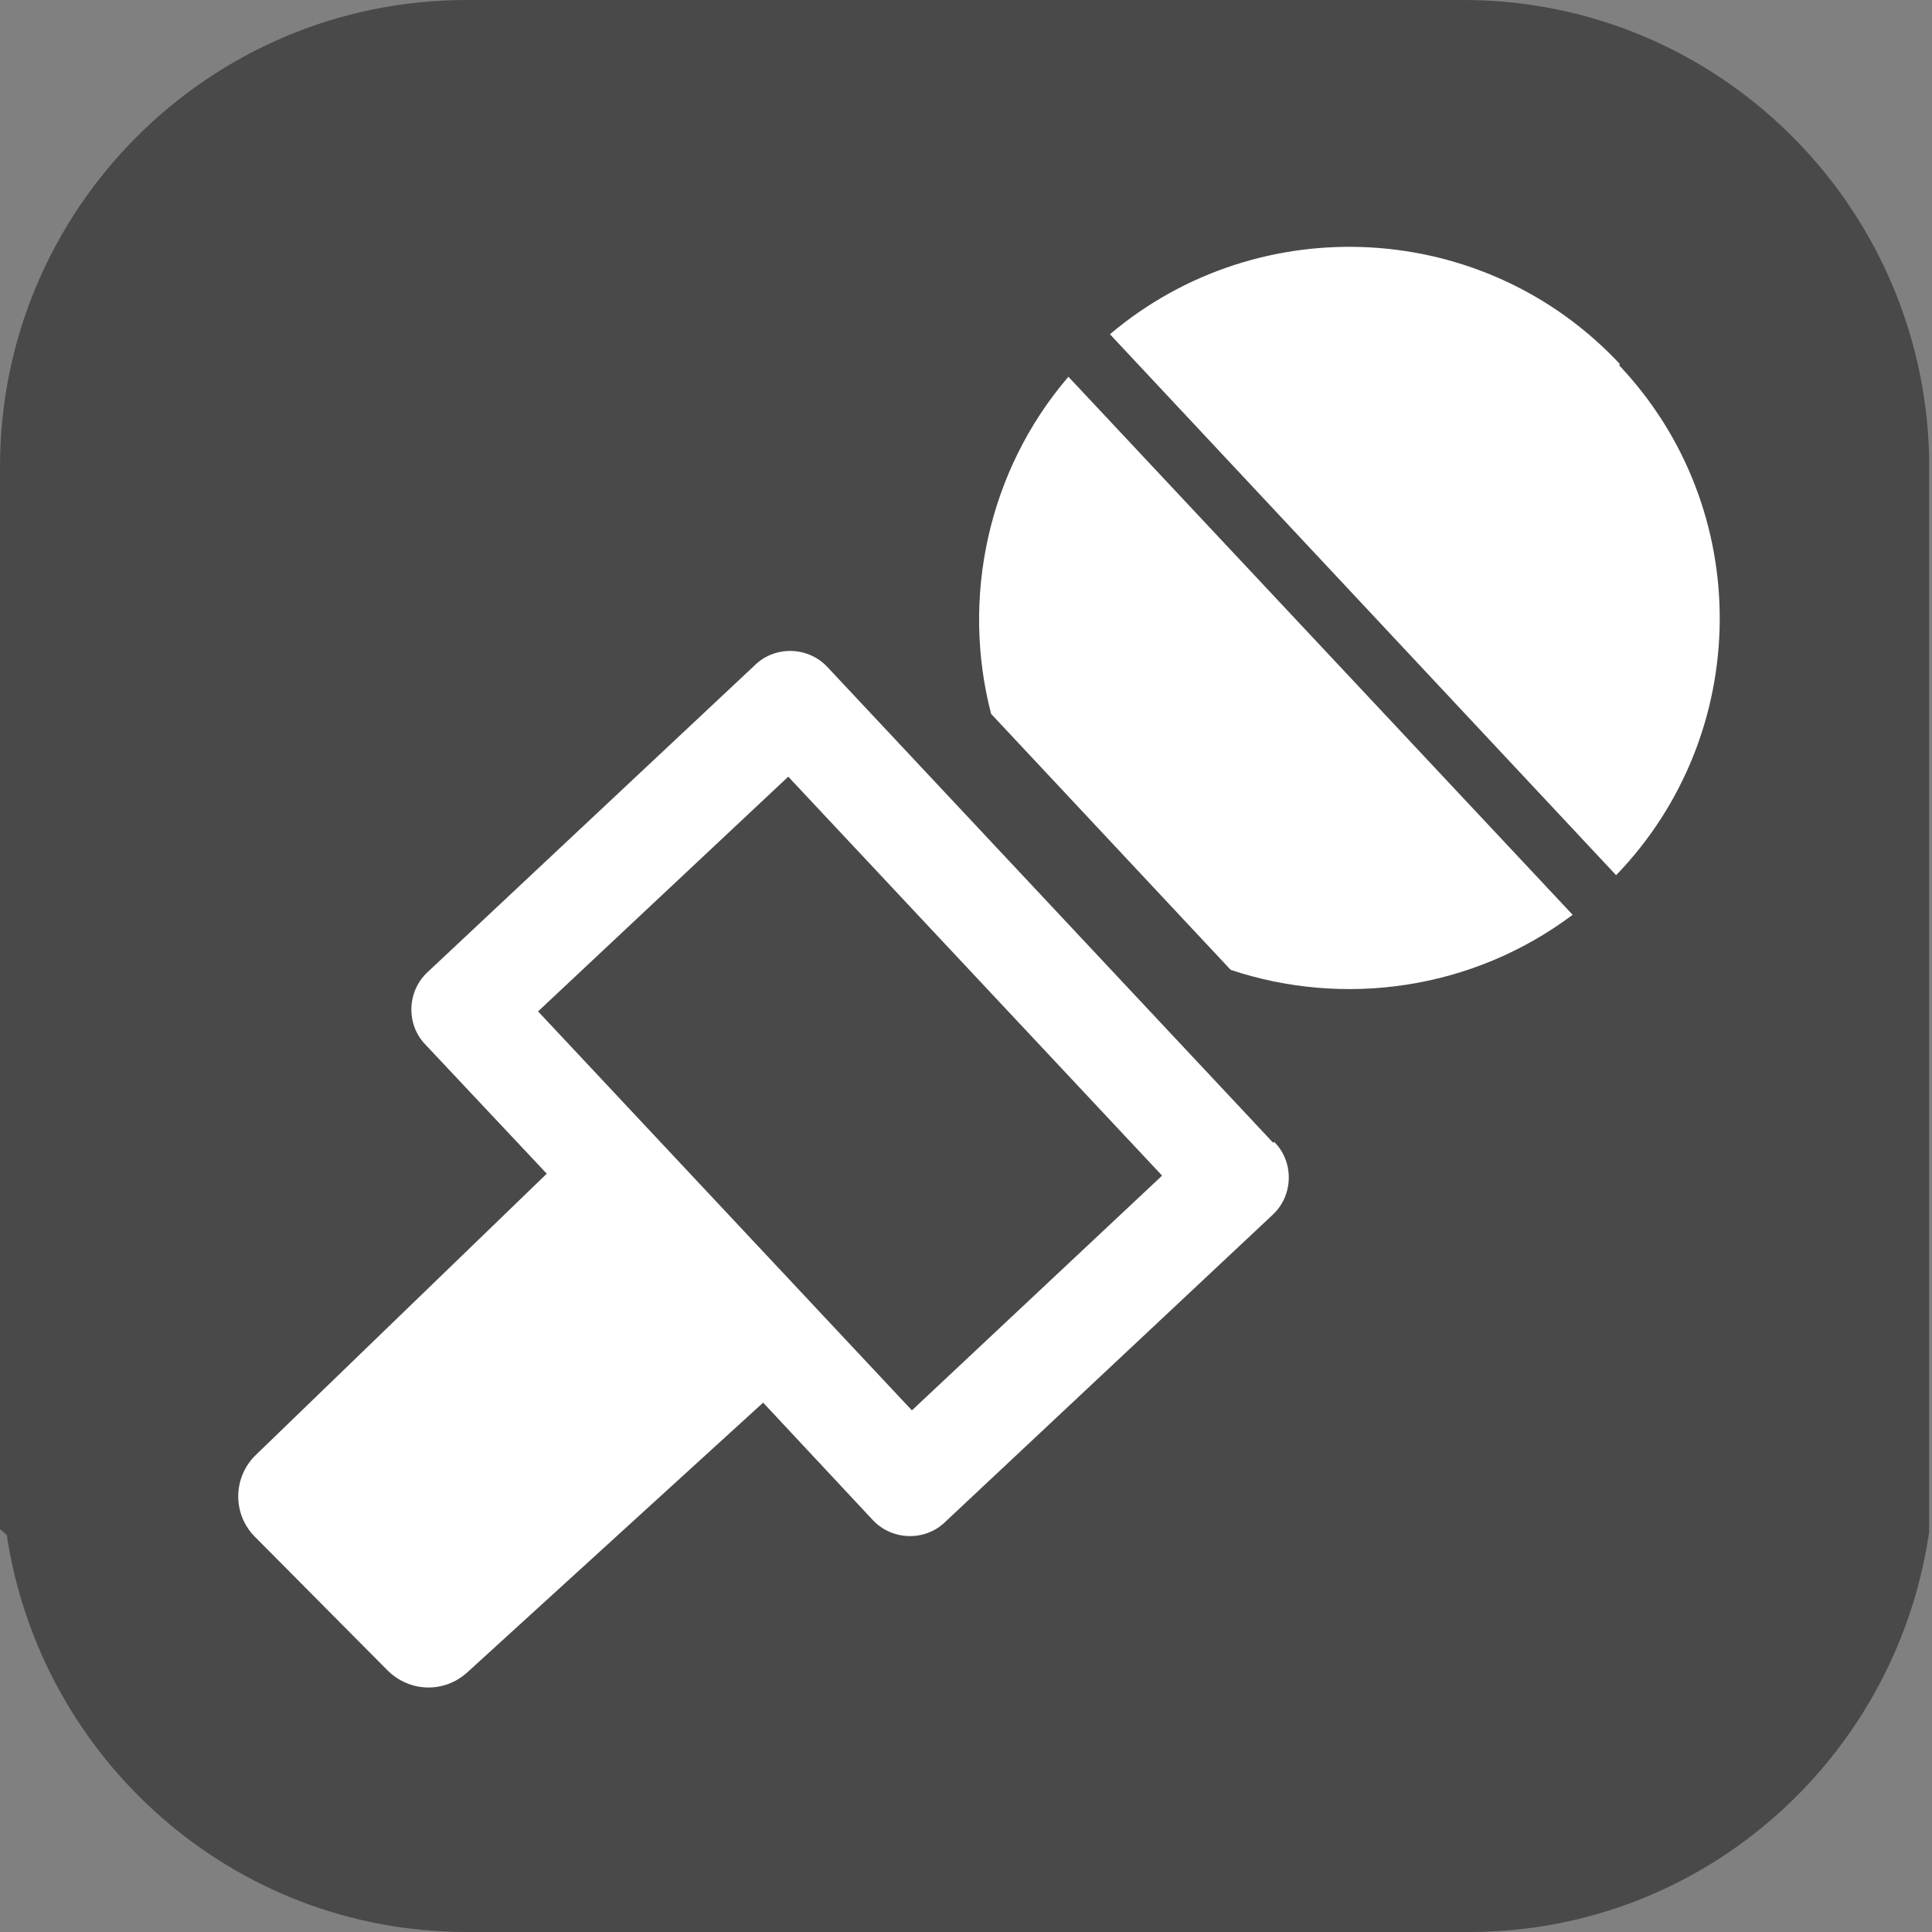
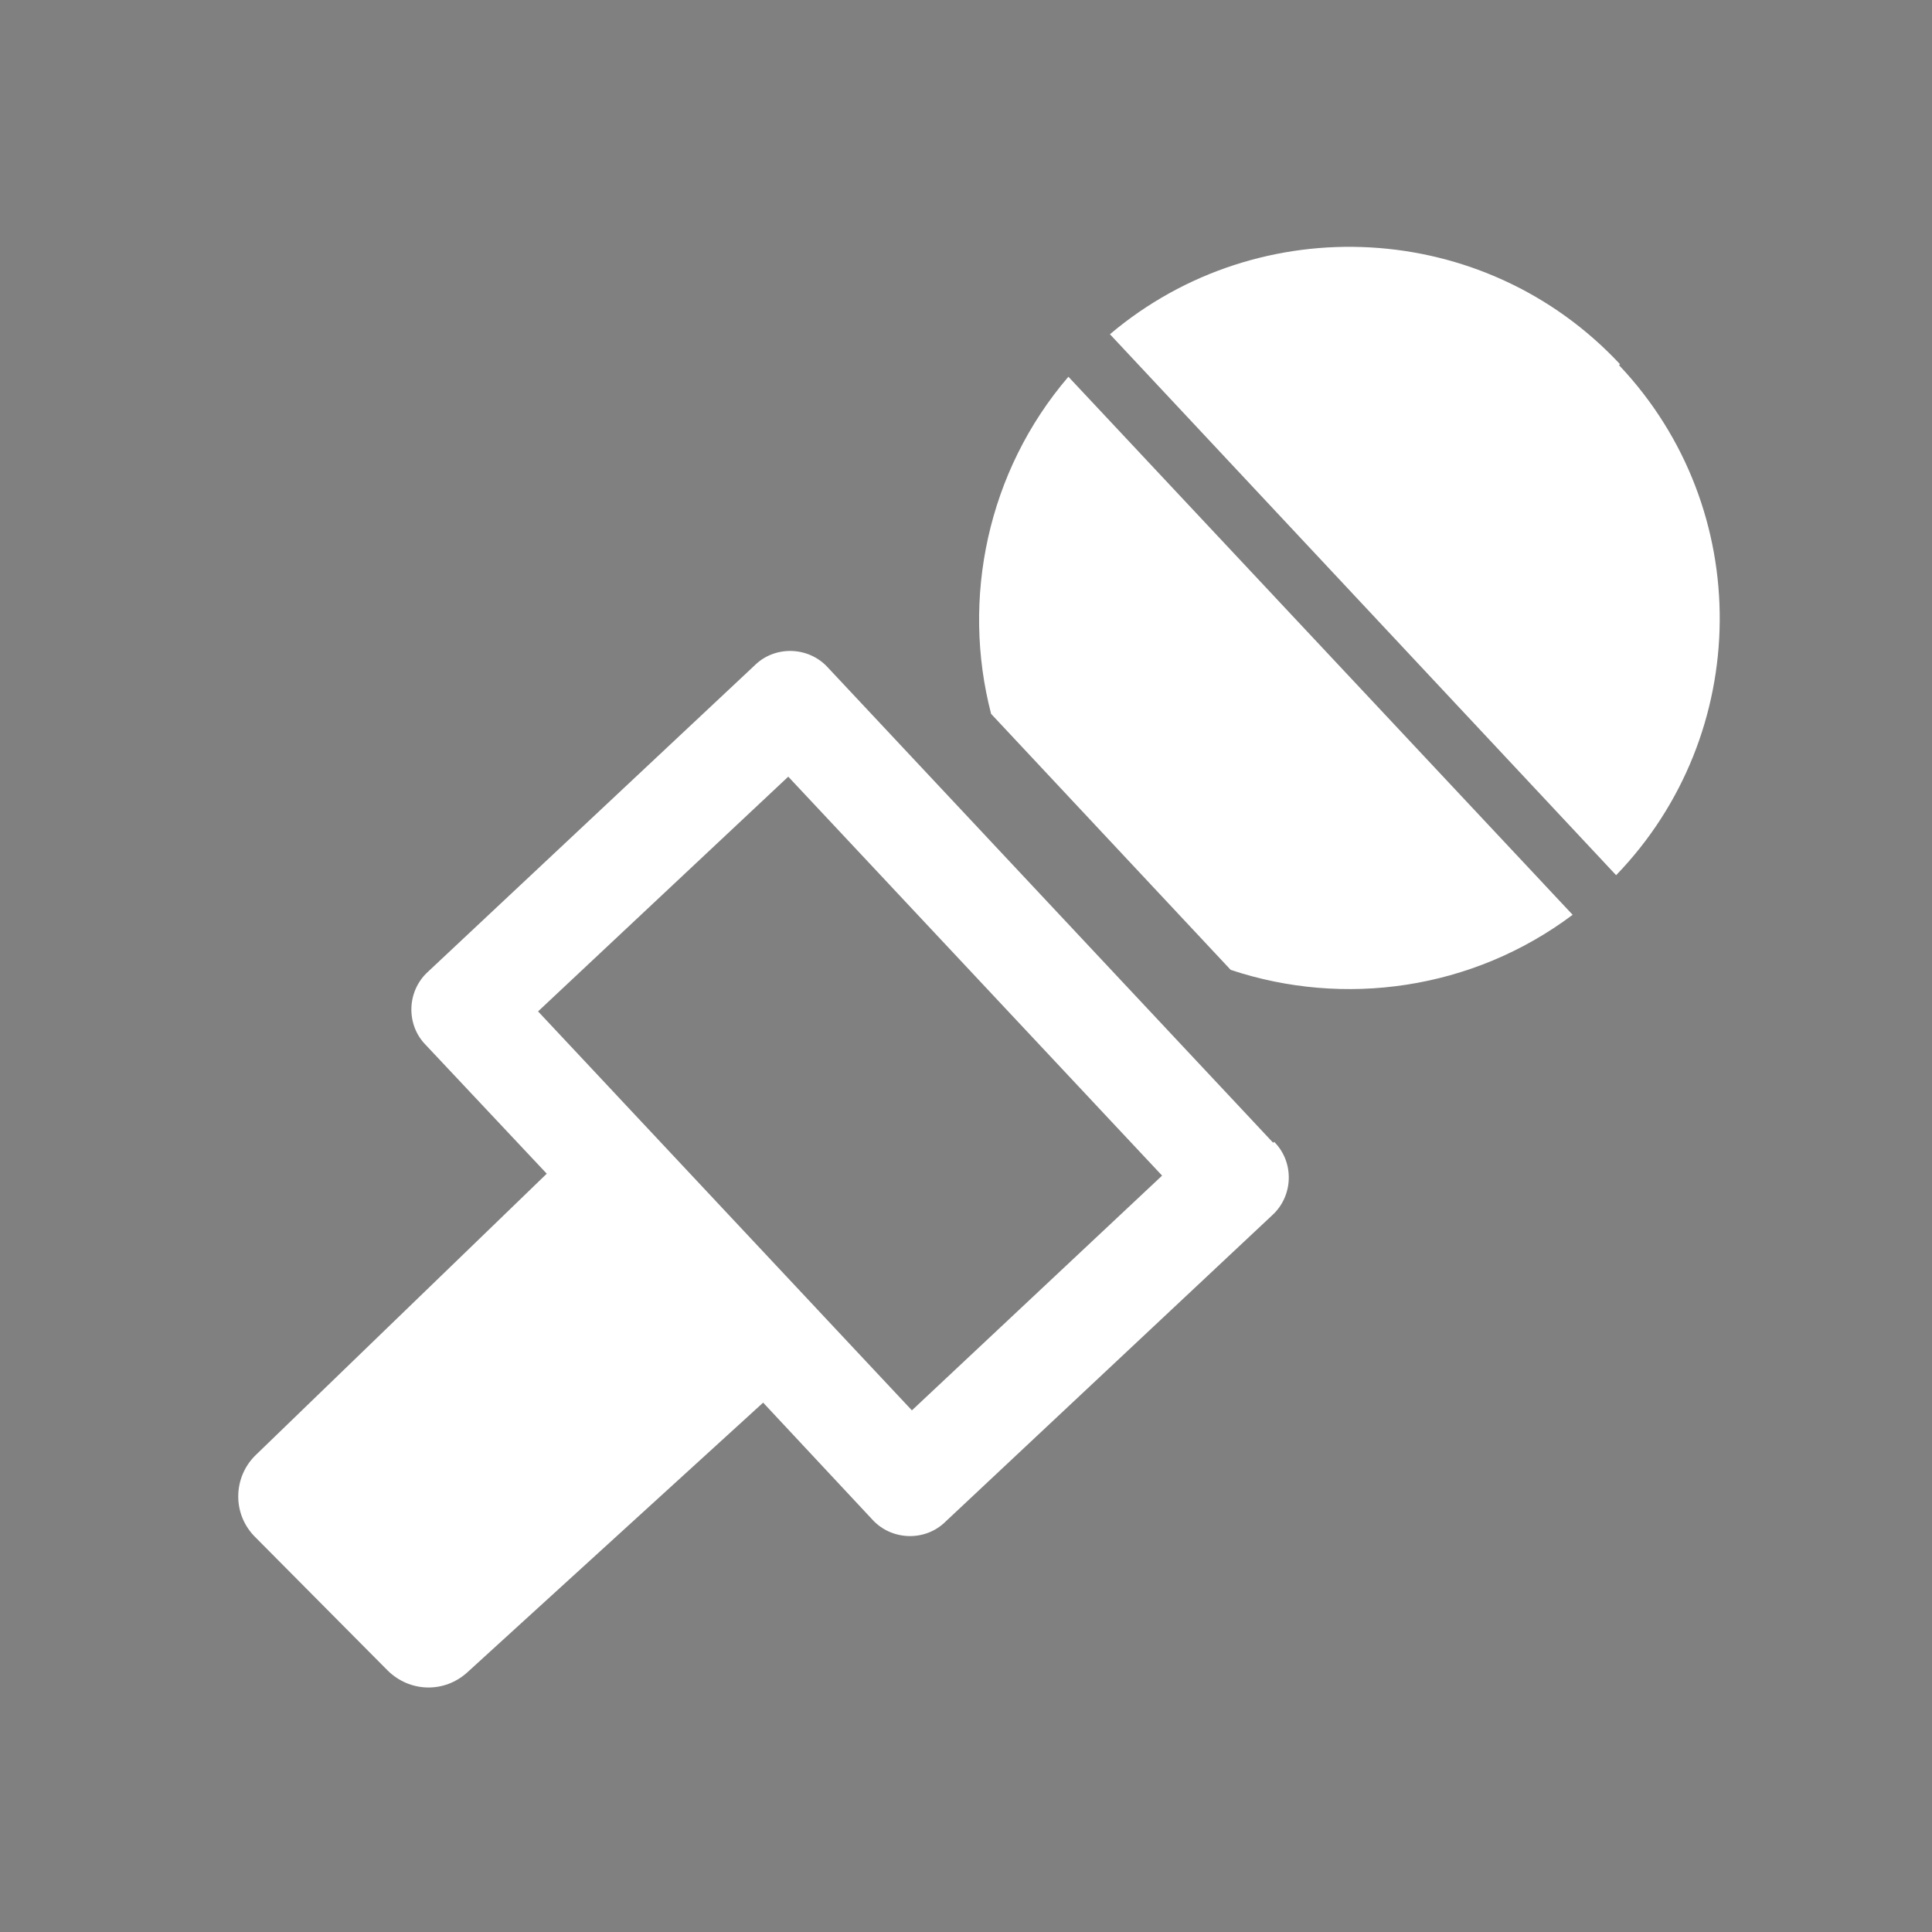
<svg xmlns="http://www.w3.org/2000/svg" width="20" height="20" viewBox="0 0 20 20" fill="none">
  <rect x="0" y="0" width="20" height="20" fill="#808080" stroke="none" />
  <g clip-path="url(#clip0_1719_3882)">
-     <path d="M19.97 4.71C19.9 2.1 17.77 0 15.15 0H4.83C2.16 0 0 2.17 0 4.83V15.83L0.07 15.89C0.42 18.21 2.41 20 4.83 20H15.21C17.66 20 19.67 18.16 19.98 15.79V4.71H19.97Z" fill="#494949" />
    <path d="M16.77 3.77C15.37 2.27 13.04 2.15 11.49 3.46L16.73 9.06C18.14 7.6 18.17 5.27 16.76 3.78L16.77 3.77ZM10.26 7.39L12.74 10.04C13.91 10.43 15.24 10.25 16.28 9.47L11.06 3.9C10.22 4.88 9.95 6.2 10.26 7.39ZM13.18 11.83L8.57 6.91C8.37 6.69 8.02 6.68 7.81 6.89L4.43 10.06C4.21 10.26 4.2 10.61 4.41 10.82L5.66 12.15L2.65 15.06C2.41 15.29 2.4 15.68 2.65 15.92L4.01 17.29C4.24 17.52 4.6 17.53 4.84 17.31L7.9 14.52L9.03 15.73C9.23 15.95 9.58 15.96 9.79 15.75L13.17 12.58C13.39 12.38 13.4 12.03 13.19 11.82L13.18 11.83ZM9.44 14.6L5.57 10.47L8.16 8.04L12.03 12.17L9.44 14.6Z" fill="white" />
  </g>
  <defs>
    <clipPath id="clip0_1719_3882">
      <rect width="19.97" height="20" fill="white" />
    </clipPath>
  </defs>
</svg>